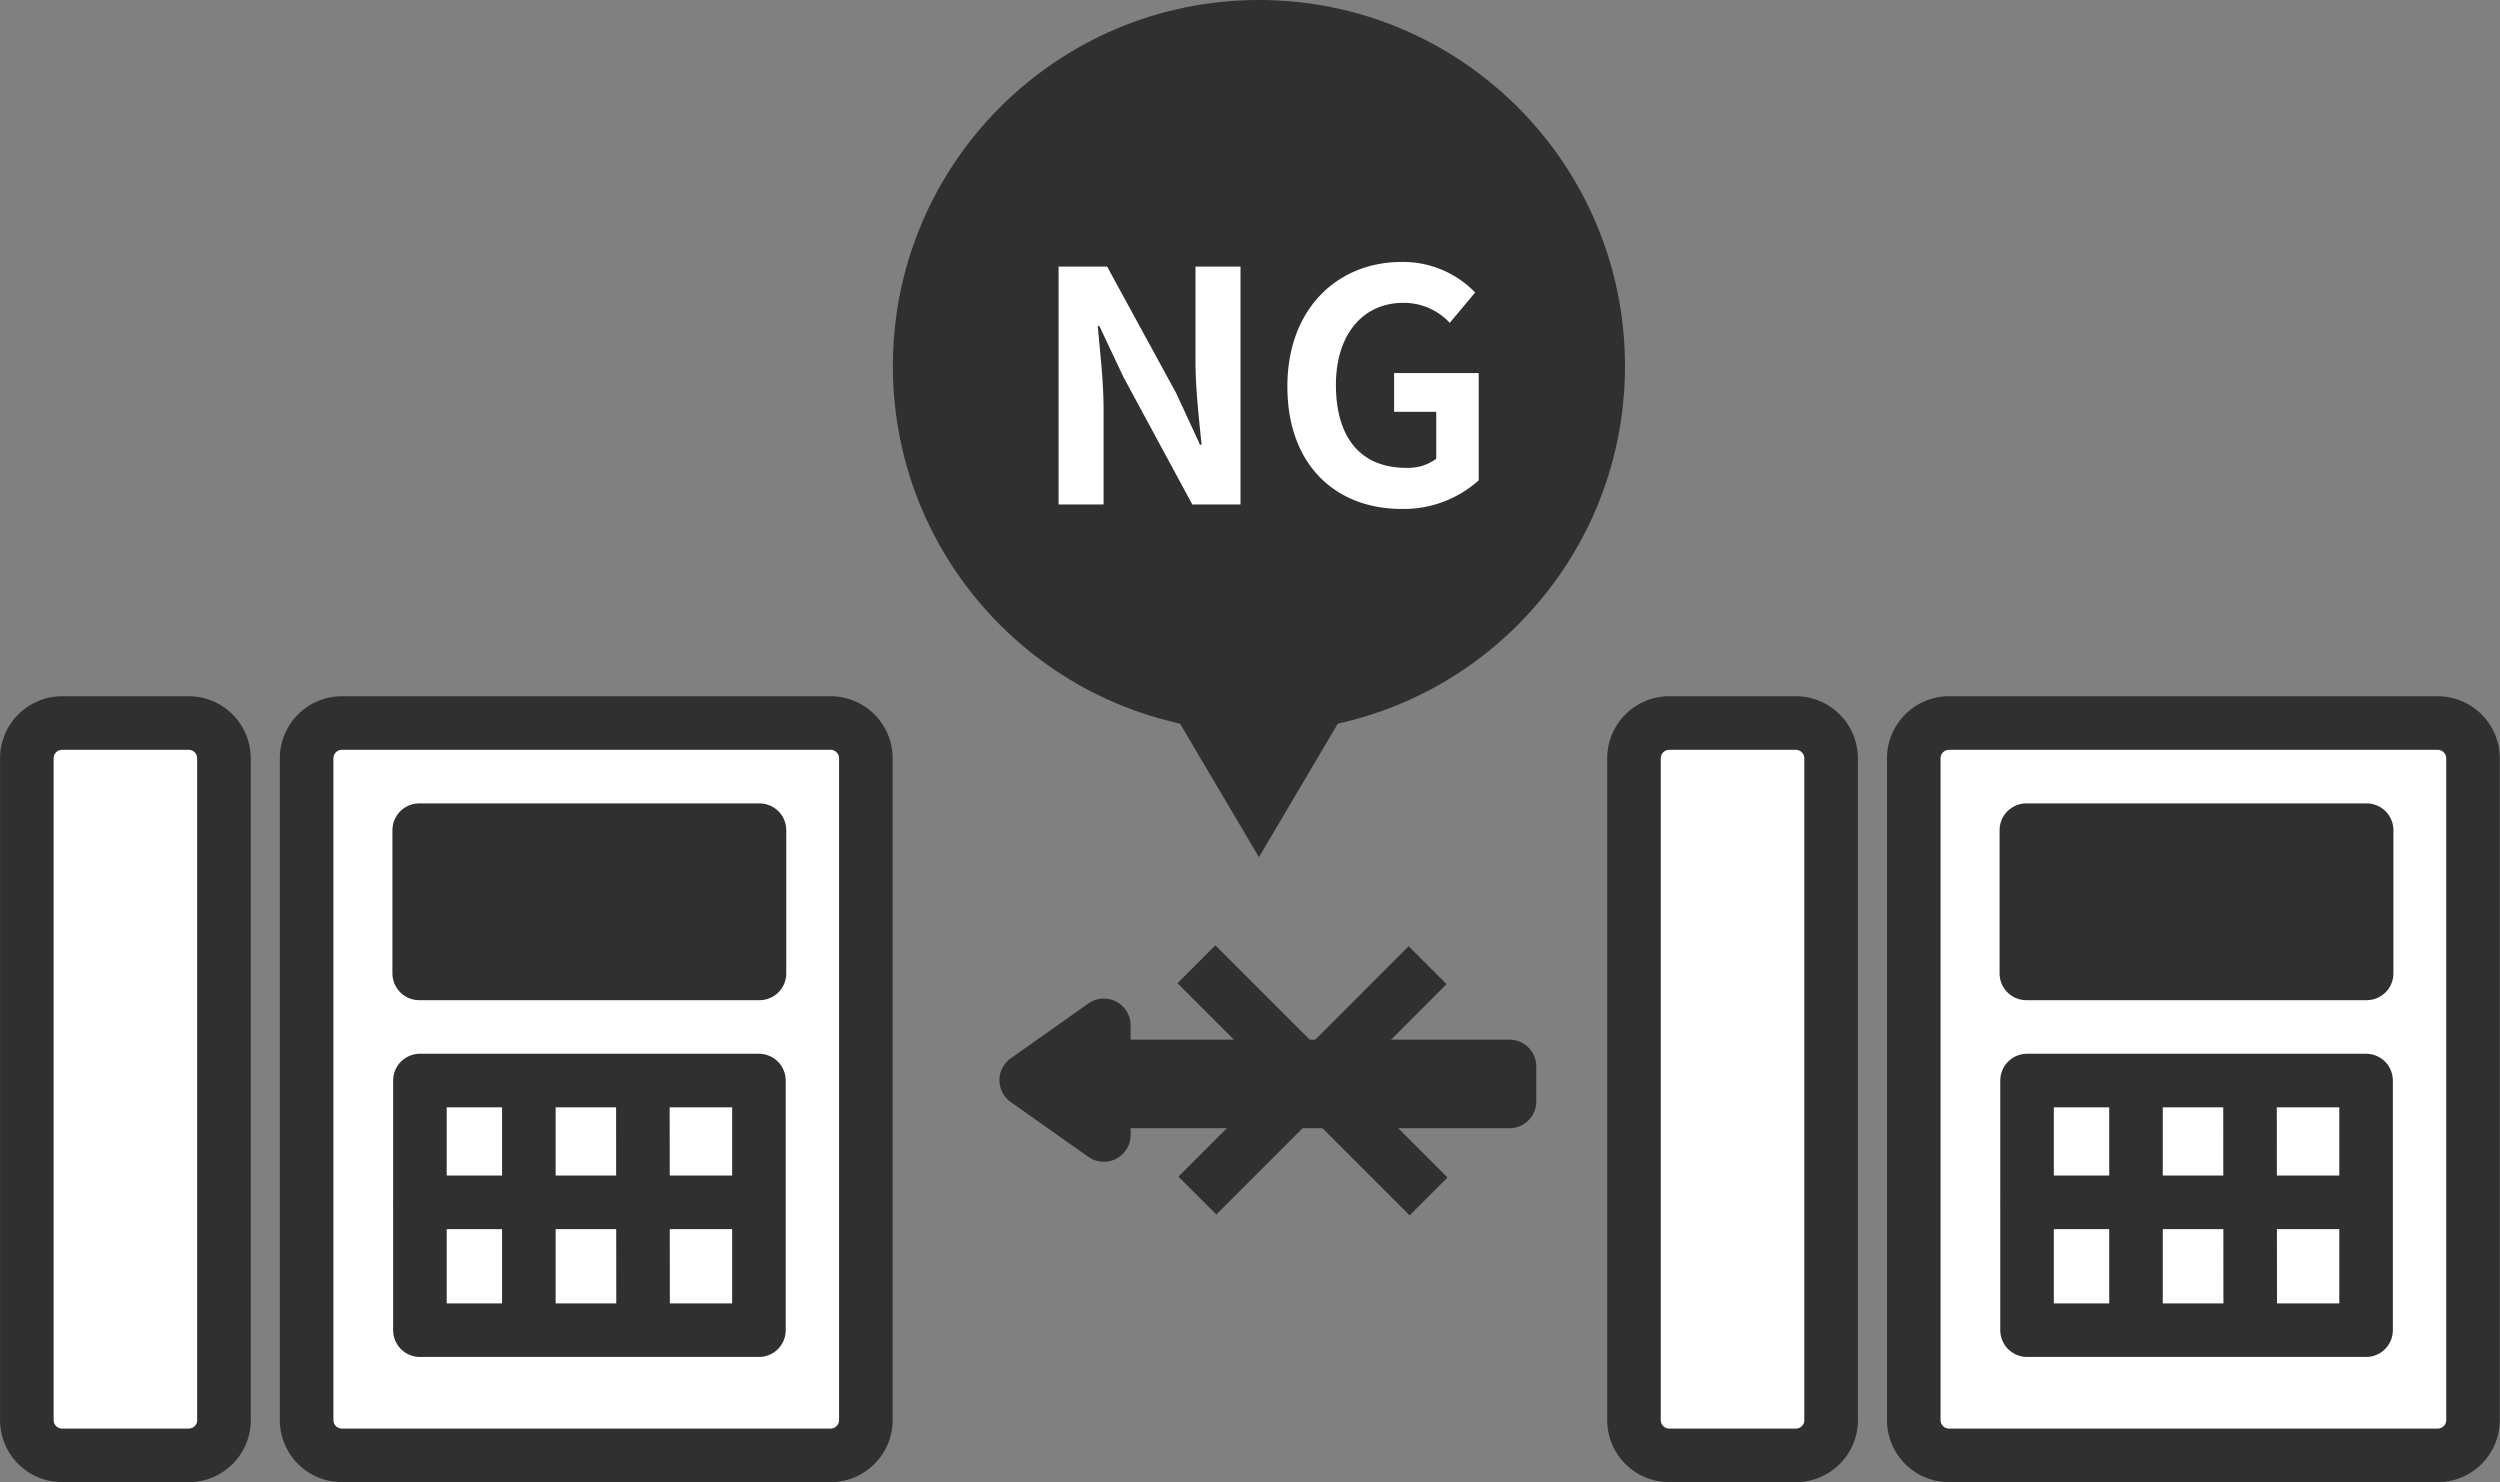
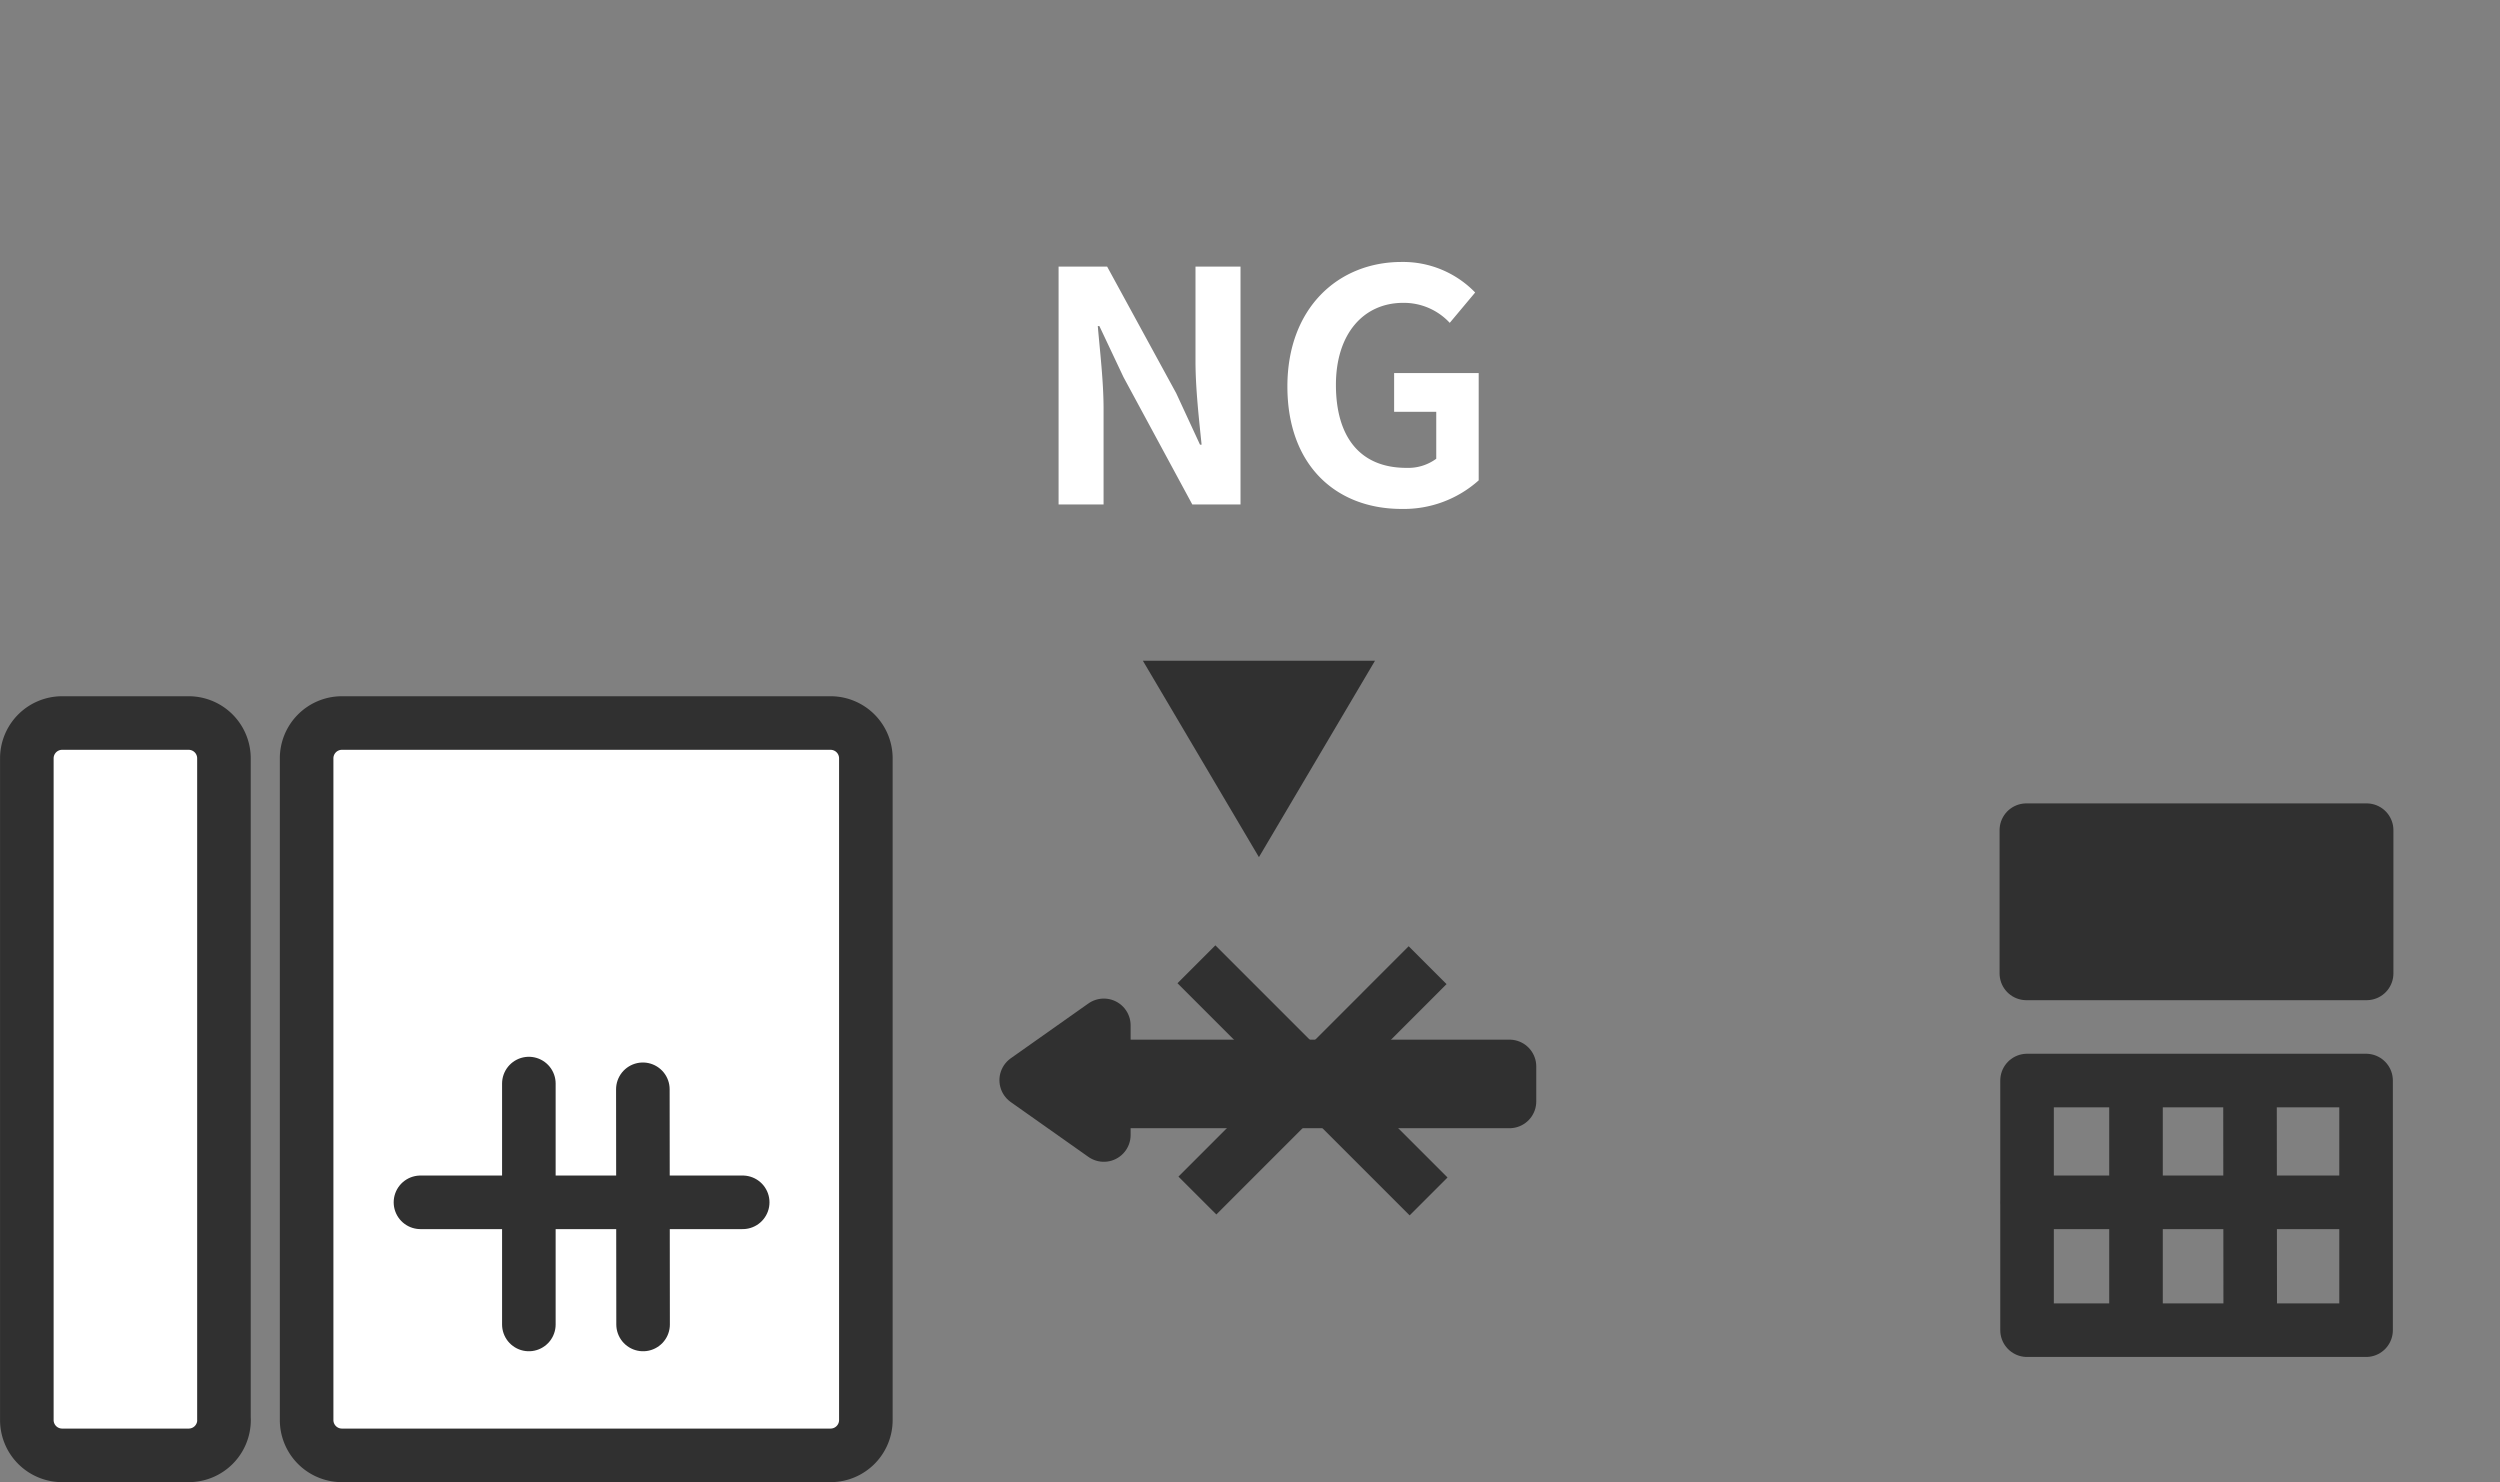
<svg xmlns="http://www.w3.org/2000/svg" id="service_tel_option_pic_05.svg" width="140" height="83" viewBox="0 0 140 83">
  <rect x="0" y="0" width="140" height="83" fill="#808080" stroke="none" />
  <defs>
    <style>.cls-1{fill:#fff}.cls-1,.cls-2,.cls-3,.cls-6{stroke:#303030;stroke-width:3px}.cls-1,.cls-2,.cls-3{stroke-linecap:round;stroke-linejoin:round}.cls-1,.cls-2,.cls-3,.cls-6{fill-rule:evenodd}.cls-2,.cls-6{fill:none}.cls-3{fill:#303030}</style>
  </defs>
  <g id="グループ_1" data-name="グループ 1">
    <path id="シェイプ_538" data-name="シェイプ 538" class="cls-1" d="M362.545 1303.5a1.977 1.977 0 0 1-1.941 2h-7.159a1.978 1.978 0 0 1-1.942-2v-37.01a1.978 1.978 0 0 1 1.942-2h7.155a1.977 1.977 0 0 1 1.941 2v37.01zm35.943 0a1.977 1.977 0 0 1-1.941 2h-27.435a1.977 1.977 0 0 1-1.941-2v-37.01a1.977 1.977 0 0 1 1.941-2h27.435a1.977 1.977 0 0 1 1.941 2v37.01z" transform="translate(-350 -1224)" />
    <path id="シェイプ_539" data-name="シェイプ 539" class="cls-2" d="M373.546 1291.33h18.045m-11.975-6.65v13.49M386 1285l.013 13.17" transform="translate(-350 -1224)" />
-     <path id="シェイプ_540" data-name="シェイプ 540" class="cls-2" d="M392.5 1298.49h-18.985v-13.98H392.5v13.98z" transform="translate(-350 -1224)" />
-     <path id="シェイプ_541" data-name="シェイプ 541" class="cls-3" d="M392.531 1278.51h-19.055v-8.02h19.055v8.02z" transform="translate(-350 -1224)" />
  </g>
  <g id="グループ_1-2" data-name="グループ 1">
-     <path id="シェイプ_538-2" data-name="シェイプ 538" class="cls-1" d="M452.545 1303.5a1.977 1.977 0 0 1-1.941 2h-7.159a1.978 1.978 0 0 1-1.942-2v-37.01a1.978 1.978 0 0 1 1.942-2h7.155a1.977 1.977 0 0 1 1.941 2v37.01zm35.943 0a1.977 1.977 0 0 1-1.941 2h-27.435a1.977 1.977 0 0 1-1.941-2v-37.01a1.977 1.977 0 0 1 1.941-2h27.435a1.977 1.977 0 0 1 1.941 2v37.01z" transform="translate(-350 -1224)" />
    <path id="シェイプ_539-2" data-name="シェイプ 539" class="cls-2" d="M463.546 1291.33h18.045m-11.975-6.65v13.49M476 1285l.013 13.17" transform="translate(-350 -1224)" />
    <path id="シェイプ_540-2" data-name="シェイプ 540" class="cls-2" d="M482.5 1298.49h-18.985v-13.98H482.5v13.98z" transform="translate(-350 -1224)" />
    <path id="シェイプ_541-2" data-name="シェイプ 541" class="cls-3" d="M482.531 1278.51h-19.055v-8.02h19.055v8.02z" transform="translate(-350 -1224)" />
  </g>
  <path id="多角形_1" data-name="多角形 1" class="cls-3" d="M434.531 1283.72h-24.687v1.96h24.687v-1.96zm-27.063.77l4.347 3.07v-6.14z" transform="translate(-350 -1224)" />
-   <circle id="楕円形_11" data-name="楕円形 11" cx="70.5" cy="20.5" r="20.5" fill="#303030" />
  <path id="多角形_3" data-name="多角形 3" d="M420.5 1272l-6.5-11h13z" transform="translate(-350 -1224)" fill="#303030" fill-rule="evenodd" />
  <path id="シェイプ_543" data-name="シェイプ 543" class="cls-6" d="M417 1278l13 13" transform="translate(-350 -1224)" />
  <path id="シェイプ_543-2" data-name="シェイプ 543" class="cls-6" d="M429.946 1278.05l-12.892 12.9" transform="translate(-350 -1224)" />
  <path id="NG" d="M409.278 1252.25h2.522v-5.35c0-1.53-.2-3.2-.324-4.64h.09l1.35 2.86 3.853 7.13h2.7v-13.32h-2.521v5.31c0 1.51.2 3.27.342 4.66h-.09l-1.332-2.88-3.868-7.09h-2.719v13.32zm19.208.25a6.284 6.284 0 0 0 4.321-1.6v-6.01h-4.736v2.17h2.359v2.63a2.651 2.651 0 0 1-1.674.51c-2.611 0-3.944-1.75-3.944-4.65 0-2.86 1.549-4.59 3.764-4.59a3.5 3.5 0 0 1 2.61 1.12l1.423-1.7a5.615 5.615 0 0 0-4.123-1.71c-3.548 0-6.392 2.58-6.392 6.97 0 4.45 2.754 6.86 6.392 6.86z" transform="translate(-350 -1224)" fill-rule="evenodd" fill="#fff" />
</svg>